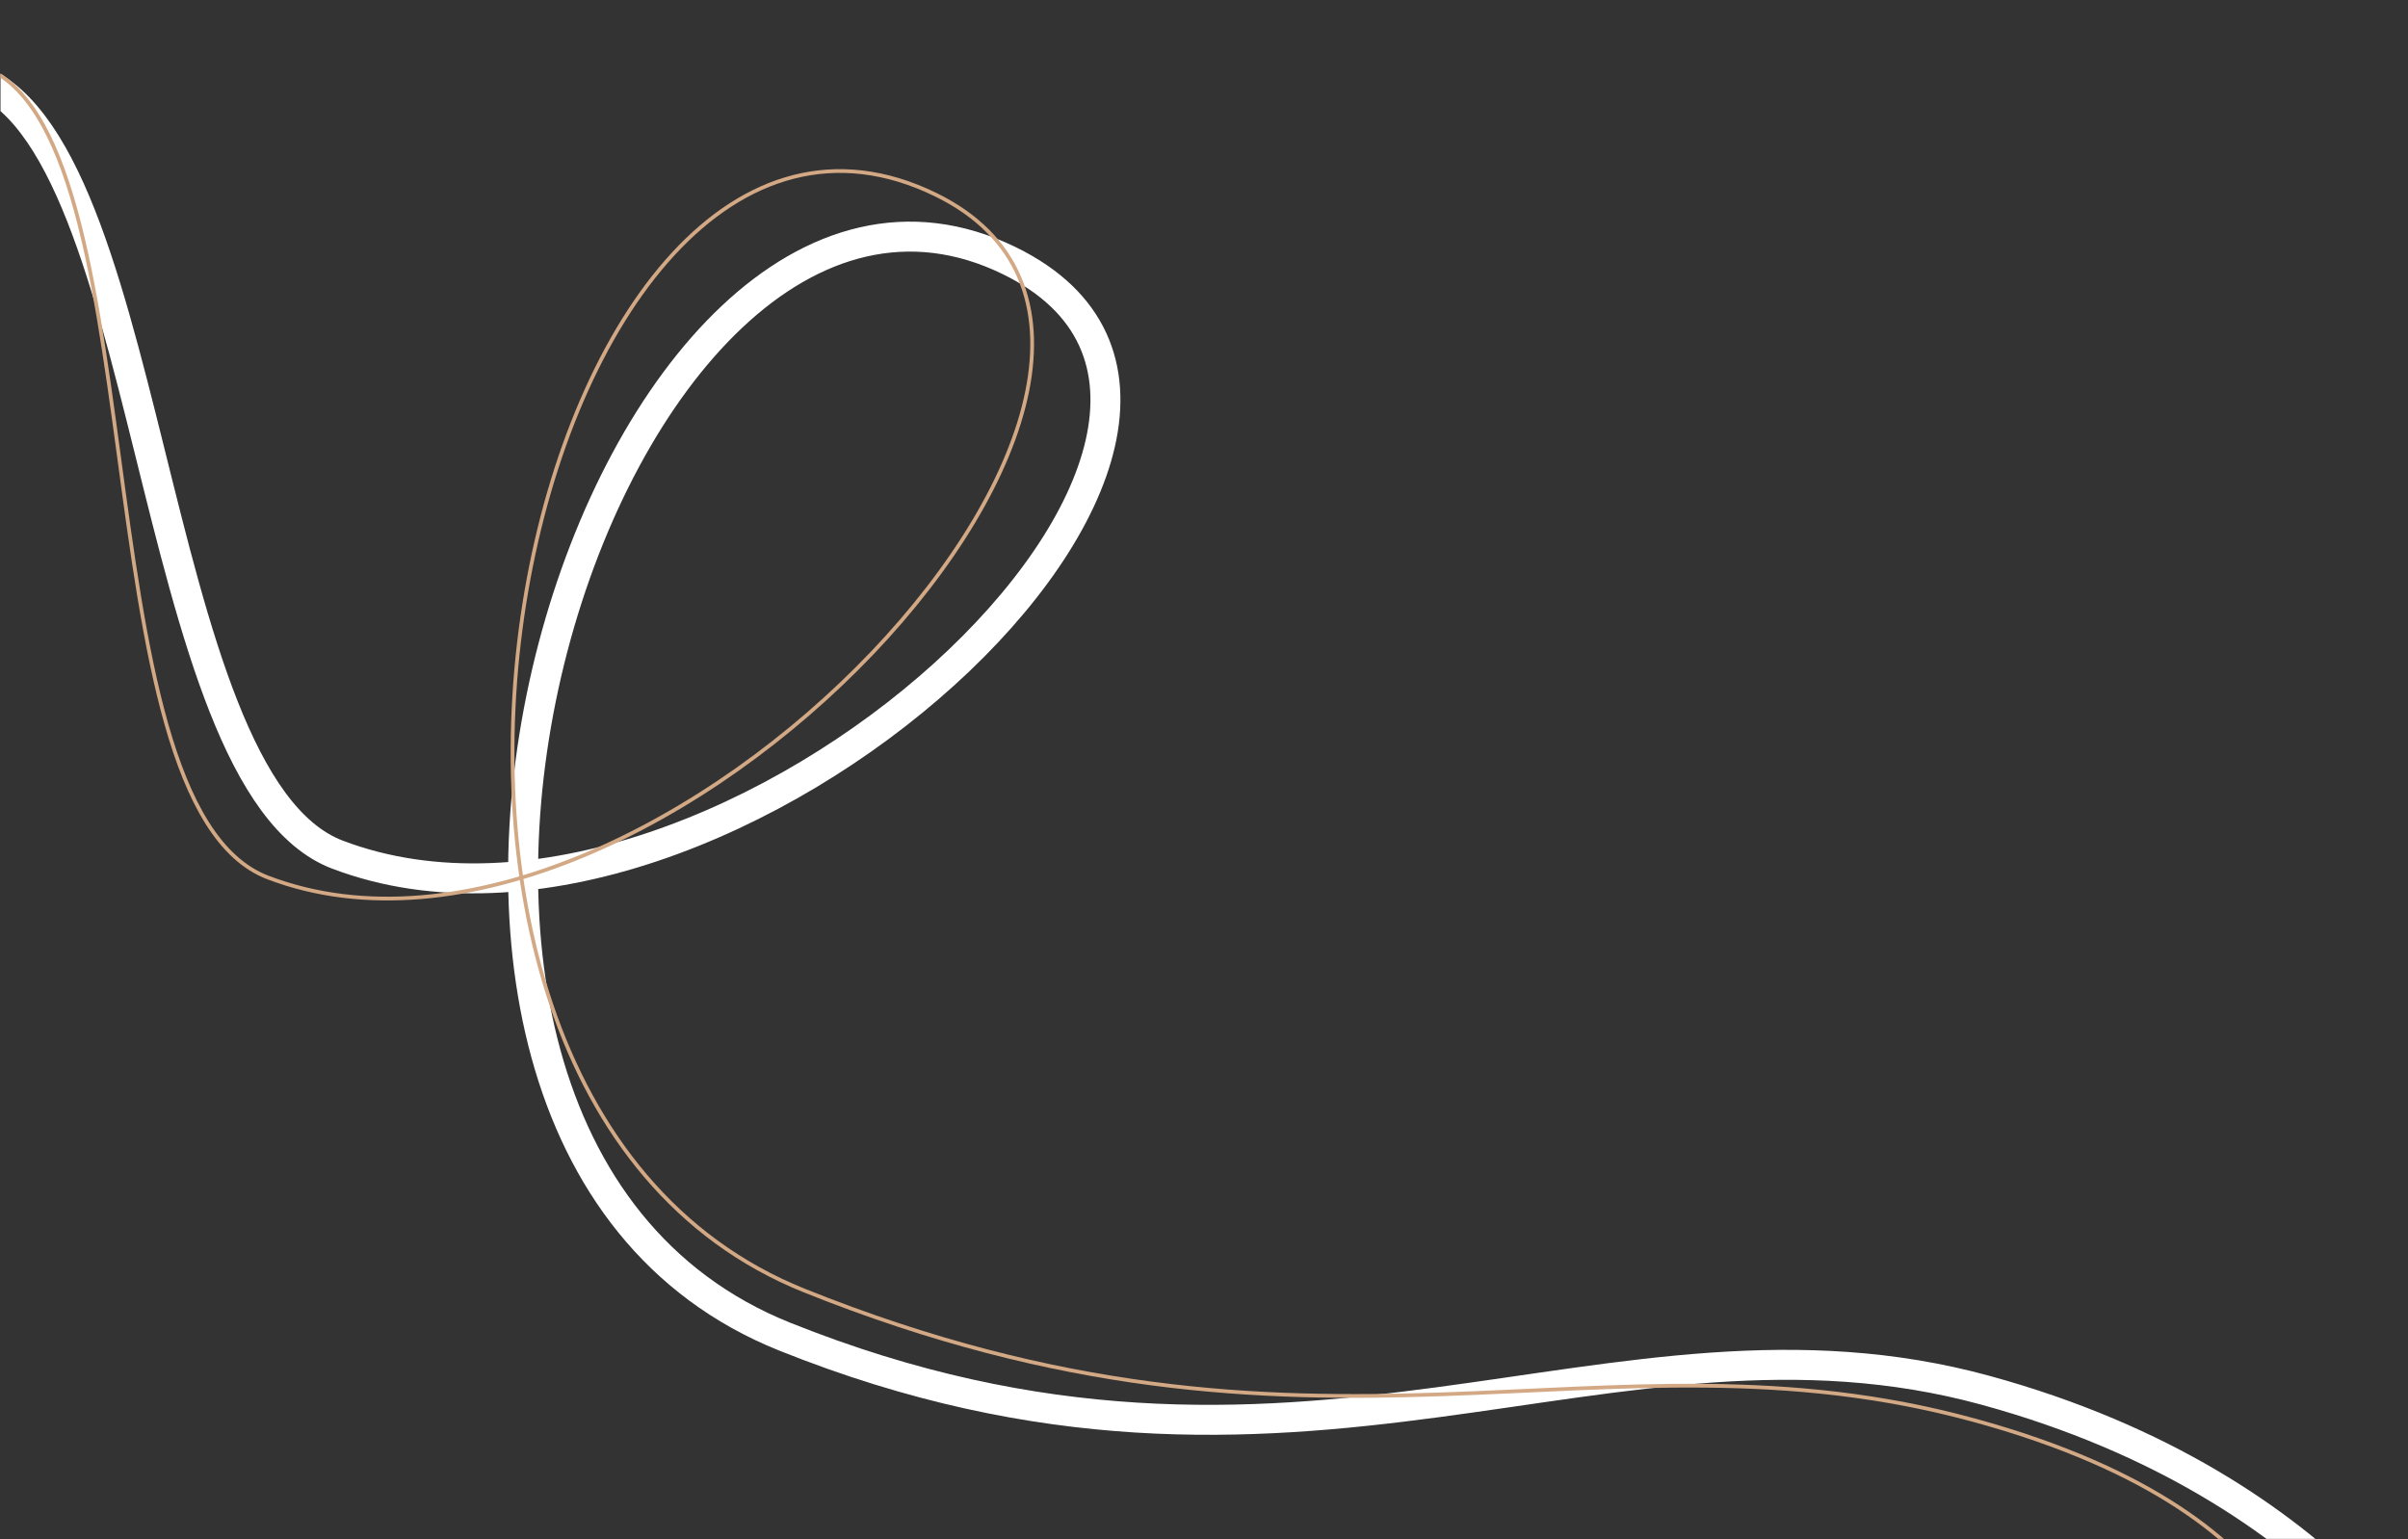
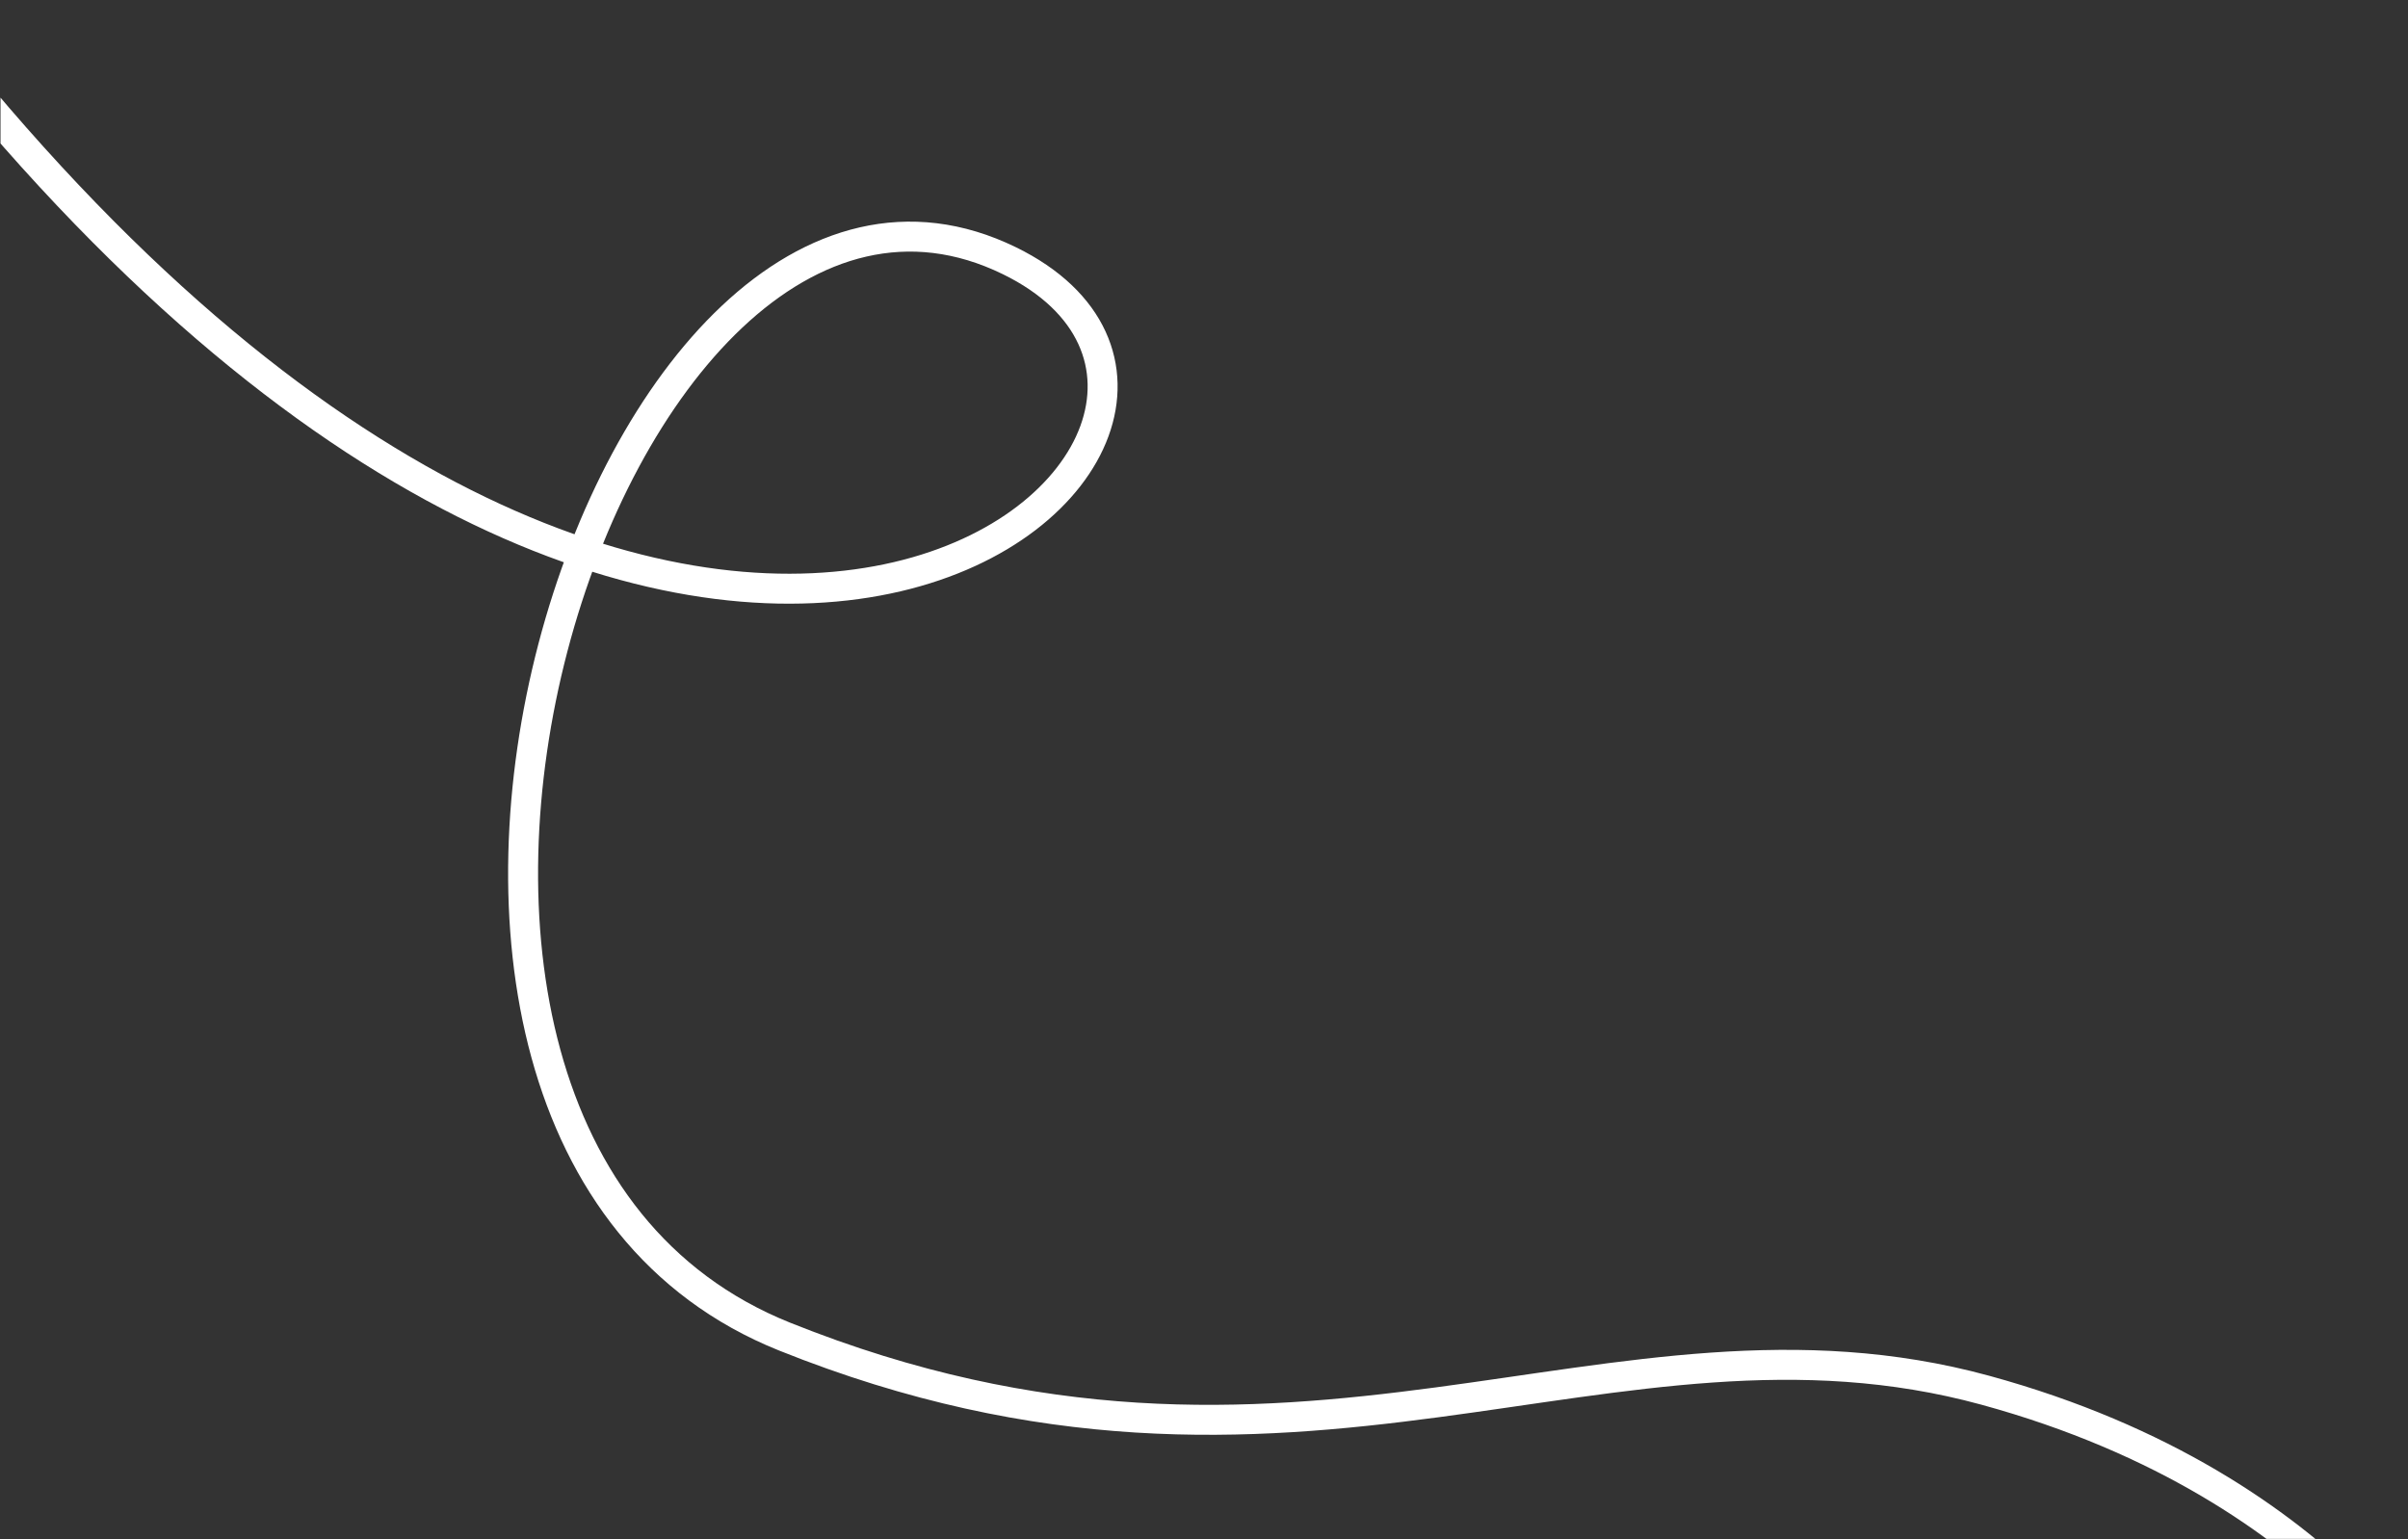
<svg xmlns="http://www.w3.org/2000/svg" width="643" height="411" viewBox="0 0 643 411" fill="none">
  <rect x="0" y="0" width="643" height="411" fill="#333333" stroke="none" />
  <g clip-path="url(#clip0_0_1)">
-     <path d="M-10.246 19.92 C42.102 30.097 37.795 208.369 90.138 228.249 C193.393 267.466 359.079 113.4 269.548 69.634 C162.002 17.061 72.062 301.826 209.497 356.948 C346.932 412.07 429.895 343.862 530.142 371.278 C625.547 397.374 654.562 459.47 654.562 459.47" stroke="white" stroke-width="8" stroke-miterlimit="10" />
+     <path d="M-10.246 19.92 C193.393 267.466 359.079 113.4 269.548 69.634 C162.002 17.061 72.062 301.826 209.497 356.948 C346.932 412.07 429.895 343.862 530.142 371.278 C625.547 397.374 654.562 459.47 654.562 459.47" stroke="white" stroke-width="8" stroke-miterlimit="10" />
  </g>
  <g clip-path="url(#clip1_0_1)">
    <path d="M-8.044 16.805 C44.252 26.986 19.29 214.473 71.58 234.361 C174.732 273.595 339.358 95.802 249.917 52.018 C142.478 -0.577 77.443 289.496 214.74 344.641 C352.038 399.786 427.092 351.88 527.238 379.308 C622.548 405.415 618.316 457.104 618.316 457.104" stroke="#D3A985" stroke-miterlimit="10" />
  </g>
  <defs>
    <clipPath id="clip0_0_1">
      <rect width="642" height="394" fill="white" transform="translate(0.137 16.973)" />
    </clipPath>
    <clipPath id="clip1_0_1">
-       <rect width="601" height="410" fill="white" transform="translate(0.137 0.973)" />
-     </clipPath>
+       </clipPath>
  </defs>
</svg>